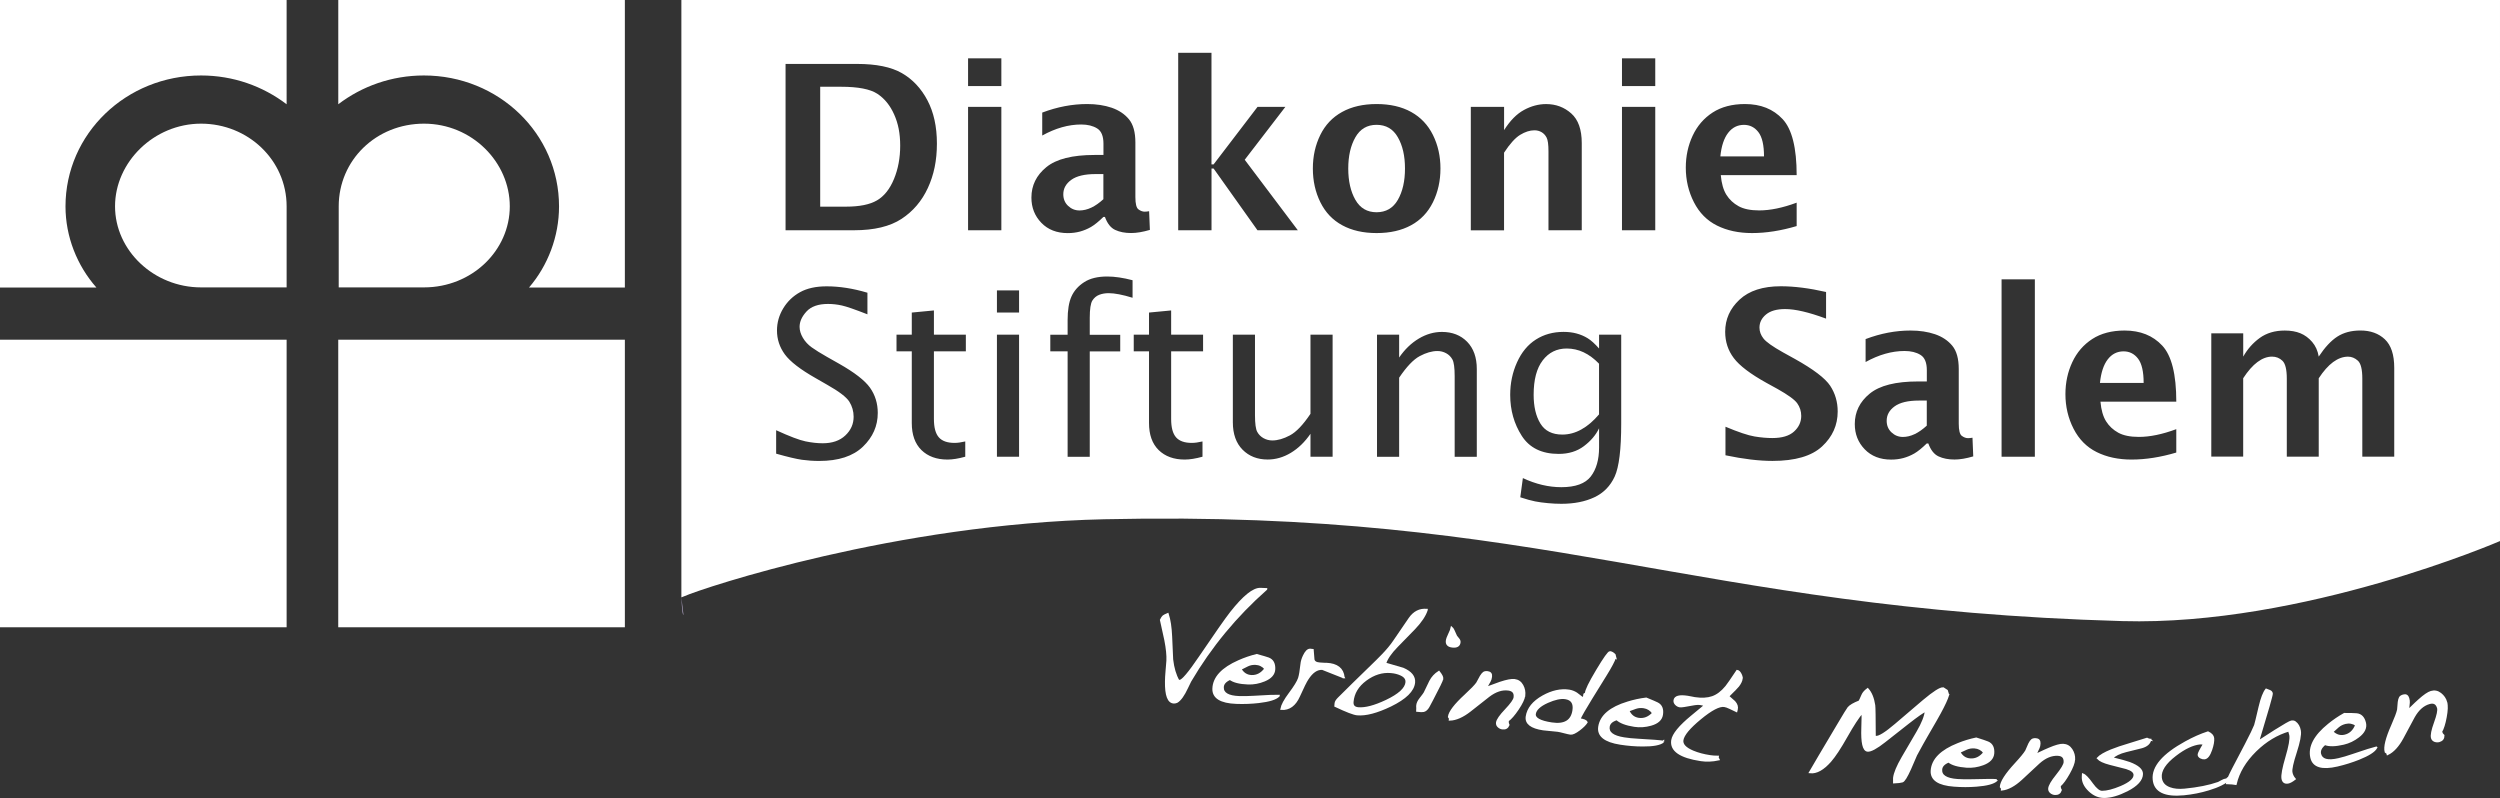
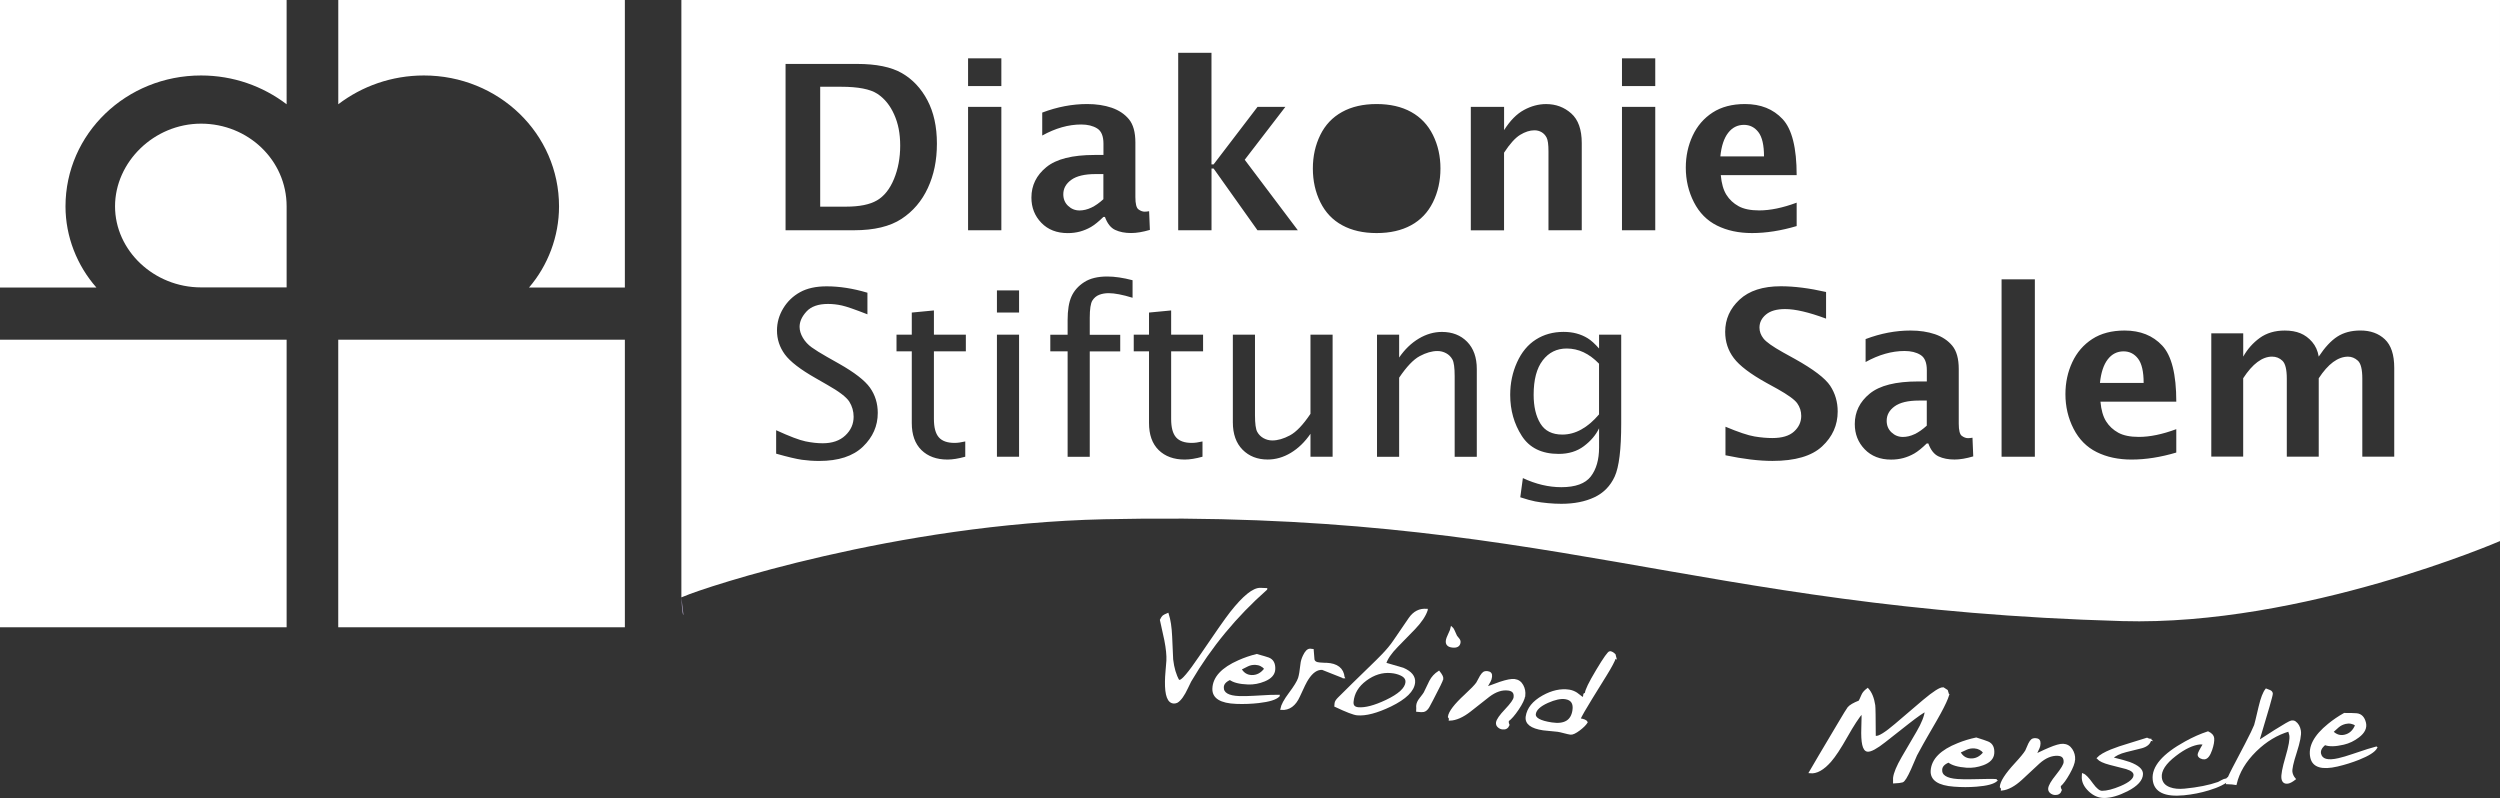
<svg xmlns="http://www.w3.org/2000/svg" id="uuid-b2bddfef-e3cd-48ca-aeb8-b7de096b4190" data-name="uuid-5073cc4b-25e3-4682-a13b-3255ff0f99ff" viewBox="0 0 684.35 218.44">
  <rect x="0" y="0" width="684.35" height="218.44" fill="#333333" stroke="none" />
  <g>
    <path d="M346.6,161.27c-8.29,7.32-15.22,15.71-20.78,25.17-.1.18-.39.77-.86,1.77-.97,2.09-1.9,3.39-2.79,3.91-.26.12-.52.18-.8.18-1.52-.02-2.25-1.95-2.19-5.77.01-.81.06-1.76.16-2.85l.23-2.81c.07-1.47-.11-3.34-.56-5.63-.4-1.83-.81-3.67-1.21-5.53.26-.53.49-.87.68-1.02.19-.15.58-.34,1.17-.59.51,1.58.82,3.63.93,6.17l.28,6.27c.27,2.36.85,4.3,1.73,5.84h.34c.73.02,2.58-2.16,5.53-6.52,4.3-6.34,7.13-10.39,8.5-12.14,3.49-4.43,6.18-6.6,8.08-6.52l1.56.06h0Z" fill="#fff" stroke="#fff" stroke-width=".57" />
    <path d="M350.03,190.47c-.79.81-2.61,1.37-5.46,1.7-2.01.23-4.05.31-6.13.23-4.28-.16-6.37-1.46-6.28-3.91.11-3.01,2.43-5.51,6.96-7.5,1.57-.7,3.2-1.26,4.89-1.68,1.61.44,2.67.76,3.2.95,1.12.42,1.66,1.39,1.6,2.91-.05,1.34-.95,2.37-2.7,3.09-1.47.61-2.95.88-4.44.83-2.33-.09-3.98-.5-4.97-1.25-1.29.56-1.95,1.32-1.98,2.28-.06,1.7,1.45,2.6,4.54,2.71,1.14.04,2.47,0,3.99-.08,3.58-.22,5.84-.32,6.78-.29h0ZM346.39,183.04c-.73-.84-1.64-1.28-2.73-1.32-.78-.03-1.5.11-2.14.42-.03.02-.68.36-1.97.99.71,1.24,1.73,1.89,3.05,1.94,1.49.05,2.76-.62,3.8-2.03h0Z" fill="#fff" stroke="#fff" stroke-width=".57" />
    <path d="M367.81,185.4l-5.83-2.31c-1.47-.09-2.82.82-4.06,2.75-.45.66-1.23,2.22-2.34,4.7s-2.71,3.65-4.81,3.52c.19-1.03.94-2.41,2.24-4.16,1.42-1.89,2.28-3.29,2.59-4.21.25-.77.47-2.05.66-3.84.07-.76.3-1.53.68-2.32.53-1.11,1.08-1.67,1.67-1.68l.72.08.21,2.6c.13.67.71,1.03,1.72,1.1l1.29.08c.23,0,.41,0,.53,0,2.91.14,4.48,1.37,4.71,3.69h.02Z" fill="#fff" stroke="#fff" stroke-width=".57" />
    <path d="M390.55,166.95c-.49,1.53-1.61,3.21-3.35,5.04-.9.91-2.49,2.55-4.79,4.91-1.76,1.8-2.84,3.38-3.25,4.74l4.91,1.43c2.15.93,3.16,2.18,3.02,3.74-.2,2.22-2.34,4.33-6.44,6.33-3.75,1.8-6.79,2.6-9.13,2.39-.93-.08-2.92-.85-5.97-2.29l.06-.72c.03-.38.32-.84.85-1.37,1.01-1.03,2.36-2.37,4.06-4.02l4.13-4.02c1.78-1.72,3.01-2.93,3.68-3.64,1.37-1.4,2.47-2.72,3.29-3.94.79-1.15,2.21-3.22,4.25-6.22,1.22-1.75,2.78-2.54,4.67-2.37h.01ZM385.01,186.74c.08-.88-.42-1.58-1.49-2.08-.78-.37-1.7-.61-2.76-.7-2.4-.21-4.7.5-6.9,2.13-2.21,1.63-3.41,3.64-3.62,6.01-.1,1.08.42,1.68,1.56,1.78,1.92.17,4.48-.5,7.69-2.02,3.53-1.67,5.37-3.37,5.53-5.11h-.01Z" fill="#fff" stroke="#fff" stroke-width=".57" />
    <path d="M394.81,185.8c-.05.4-.98,2.32-2.79,5.76-.23.43-.57,1.07-1.02,1.91-.38.65-.82,1.03-1.31,1.15-.29.07-.86.06-1.72-.04.02-.17.02-.43,0-.76-.03-.33-.03-.59,0-.77.06-.55.35-1.15.85-1.78.68-.87,1.07-1.39,1.17-1.59.27-.61.79-1.67,1.54-3.19.55-1.06,1.34-1.91,2.35-2.56.67.84.98,1.46.94,1.86h-.01ZM399.53,175.83c-.1.91-.76,1.29-1.96,1.15-1.11-.12-1.61-.64-1.51-1.55.05-.45.27-1.07.65-1.84.38-.77.61-1.36.68-1.76.23.18.63.95,1.19,2.31.04.08.24.33.6.76.27.31.39.62.35.92h0Z" fill="#fff" stroke="#fff" stroke-width=".57" />
    <path d="M417.23,190.45c-.12.88-.7,2.09-1.74,3.64-1.04,1.55-1.96,2.6-2.75,3.16-.02.33-.02.53,0,.61.03.18.09.38.19.6-.3.73-.85,1.04-1.65.93-.43-.06-.79-.23-1.1-.53-.31-.29-.43-.64-.38-1.05.09-.73.9-1.89,2.41-3.48s2.31-2.72,2.4-3.4c.17-1.28-.4-2.01-1.71-2.18-1.73-.23-3.52.36-5.36,1.75-.94.77-2.67,2.13-5.17,4.07-1.99,1.55-3.82,2.36-5.49,2.42l.04-.34-.29-.42c.17-1.33,1.68-3.3,4.53-5.92,1.63-1.5,2.69-2.6,3.19-3.3.31-.62.65-1.24,1.01-1.86.29-.47.56-.79.8-.97.24-.17.6-.23,1.08-.17.7.09,1.01.5.91,1.23-.07.5-.18.9-.35,1.18-.04.1-.4.74-1.09,1.93,2.31-.87,3.62-1.35,3.94-1.44,1.82-.6,3.12-.85,3.93-.75.95.12,1.67.62,2.14,1.49.47.87.65,1.79.52,2.77v.03Z" fill="#fff" stroke="#fff" stroke-width=".57" />
    <path d="M442.12,179.91c-.33,1-1.17,2.59-2.52,4.77l-4,6.47c-1.72,2.79-2.82,4.7-3.28,5.73,1.2.18,1.86.46,1.99.84-.37.58-1.03,1.24-1.98,1.97-1.1.83-1.91,1.21-2.43,1.13-.4-.06-.98-.19-1.73-.39s-1.33-.33-1.73-.39c-.45-.07-1.12-.13-2-.2-.89-.07-1.55-.14-2-.2-3.28-.49-4.78-1.65-4.51-3.48.33-2.2,1.81-4.04,4.44-5.52,2.49-1.39,4.87-1.92,7.15-1.58.7.11,1.37.36,2,.76.14.1.7.53,1.69,1.29l.39-.29.11-.75.43-.28c-.01-.77,1-2.85,3.03-6.25,2.03-3.39,3.22-5.07,3.57-5.01.43.06.84.3,1.24.72l.17.68-.03-.02ZM430.72,194.48c.3-1.98-.45-3.1-2.22-3.37-1.28-.19-2.9.16-4.88,1.04-2.14.96-3.3,2.04-3.48,3.24-.19,1.28,1.35,2.16,4.63,2.65,3.53.53,5.51-.66,5.95-3.56Z" fill="#fff" stroke="#fff" stroke-width=".57" />
-     <path d="M455.28,203.02c-.88.71-2.75,1.06-5.62,1.04-2.02,0-4.06-.17-6.11-.49-4.23-.66-6.15-2.2-5.77-4.63.46-2.98,3.06-5.18,7.8-6.62,1.64-.51,3.33-.88,5.05-1.09,1.54.63,2.56,1.07,3.06,1.32,1.07.55,1.48,1.58,1.25,3.08-.21,1.33-1.22,2.24-3.04,2.75-1.53.43-3.03.53-4.51.3-2.3-.36-3.9-.97-4.79-1.82-1.35.4-2.09,1.08-2.24,2.03-.26,1.68,1.13,2.75,4.19,3.23,1.13.18,2.45.31,3.98.39,3.58.2,5.83.37,6.76.52h-.01ZM452.54,195.22c-.62-.92-1.48-1.46-2.55-1.63-.78-.12-1.5-.07-2.18.16-.03.02-.72.27-2.08.75.56,1.32,1.5,2.08,2.8,2.28,1.48.23,2.81-.29,4.01-1.56h0Z" fill="#fff" stroke="#fff" stroke-width=".57" />
-     <path d="M476.77,185.74c-.09.63-.41,1.29-.96,2.01-.22.3-1.15,1.25-2.77,2.85.56.52,1.14,1.03,1.73,1.53.61.68.83,1.38.64,2.09l-.1.41s-.58-.27-1.65-.79c-.69-.34-1.24-.53-1.64-.59-1.38-.21-3.58.94-6.61,3.44s-4.65,4.46-4.87,5.89c-.19,1.23.78,2.28,2.9,3.17,1.35.56,2.9.98,4.65,1.24.68.1,1.37.16,2.09.16-.04.12.04.36.24.73-1.67.36-3.28.43-4.83.19-5.63-.85-8.24-2.65-7.83-5.41.25-1.63,2.02-3.8,5.33-6.53l3.77-3.12-1.3-.27c-.55-.11-1.31-.07-2.28.12-1.93.37-3.05.54-3.38.49-.43-.06-.8-.25-1.12-.57s-.45-.68-.39-1.08c.15-.98,1.33-1.3,3.56-.96.23.03.55.1.97.18.42.09.75.15.97.19,1.9.29,3.52.2,4.86-.26,1.34-.46,2.6-1.42,3.8-2.88.41-.5,1.41-1.94,2.99-4.31.33.05.62.32.89.83.27.5.38.93.33,1.28v-.03Z" fill="#fff" stroke="#fff" stroke-width=".57" />
    <path d="M533.29,190.22c-.33,1.09-1.09,2.75-2.3,4.97-.39.74-1.6,2.85-3.62,6.32-.61,1.03-1.56,2.75-2.86,5.15-.35.85-.91,2.14-1.67,3.86-.96,2.12-1.66,3.25-2.11,3.38-.45.14-1.19.22-2.24.27v-1.21c.15-1.32.93-3.18,2.33-5.6l4.08-6.98c1.38-2.36,2.15-4.32,2.31-5.87-.71.26-2.35,1.4-4.91,3.4l-6.46,5.08c-2.23,1.75-3.77,2.58-4.62,2.49-1.09-.12-1.56-2.18-1.42-6.19.08-2.5.1-3.96.04-4.39-1.16,1.34-2.62,3.57-4.38,6.69s-3.23,5.36-4.42,6.72c-1.97,2.25-3.82,3.28-5.55,3.09l2.59-4.43c.86-1.45,2.52-4.24,4.97-8.37,1.76-2.98,2.74-4.58,2.95-4.82.48-.58,1.48-1.16,3.01-1.76.12-.17.39-.74.81-1.72.24-.58.72-1.12,1.43-1.65.91,1.01,1.51,2.49,1.8,4.43.08.5.12,3.37.14,8.6l.35.04c.85.09,2.65-1.02,5.38-3.35l7.68-6.55c2.79-2.34,4.57-3.47,5.34-3.39.32.22.65.44.99.65l.35,1.14h0Z" fill="#fff" stroke="#fff" stroke-width=".57" />
    <path d="M546.57,213.56c-.82.78-2.66,1.28-5.52,1.5-2.02.16-4.06.16-6.13,0-4.27-.31-6.31-1.69-6.13-4.14.22-3,2.63-5.42,7.23-7.24,1.59-.65,3.24-1.15,4.95-1.51,1.59.5,2.64.85,3.16,1.07,1.11.46,1.61,1.45,1.5,2.96-.1,1.34-1.03,2.34-2.81,3-1.49.55-2.98.77-4.47.67-2.32-.17-3.96-.64-4.92-1.42-1.31.51-2,1.25-2.06,2.21-.12,1.69,1.36,2.65,4.44,2.87,1.14.08,2.47.1,3.99.06,3.59-.09,5.85-.11,6.78-.04h-.01ZM543.2,206c-.7-.86-1.59-1.33-2.68-1.41-.78-.06-1.5.06-2.16.34-.03.02-.7.33-2.01.92.67,1.27,1.66,1.95,2.97,2.04,1.49.11,2.78-.52,3.87-1.89h.01Z" fill="#fff" stroke="#fff" stroke-width=".57" />
    <path d="M567.75,207.94c-.04.89-.52,2.14-1.44,3.77-.91,1.63-1.74,2.75-2.48,3.38,0,.33.02.53.05.61.04.18.12.37.24.58-.24.75-.76,1.1-1.57,1.06-.43-.02-.81-.17-1.14-.44s-.48-.61-.46-1.01c.04-.73.74-1.95,2.12-3.66,1.37-1.71,2.08-2.9,2.11-3.59.06-1.29-.56-1.97-1.88-2.03-1.75-.08-3.48.64-5.2,2.18-.88.84-2.48,2.34-4.82,4.48-1.86,1.71-3.61,2.66-5.27,2.86l.02-.34-.32-.4c.07-1.34,1.41-3.43,4.03-6.27,1.5-1.62,2.47-2.81,2.91-3.55.26-.65.54-1.29.85-1.94.25-.49.49-.84.72-1.03.22-.19.58-.28,1.06-.25.71.04,1.04.42,1.01,1.15-.02.51-.11.91-.25,1.2-.03.1-.34.77-.93,2.01,2.23-1.06,3.5-1.64,3.81-1.75,1.76-.75,3.04-1.11,3.85-1.07.96.05,1.71.48,2.26,1.31.54.83.79,1.73.74,2.72l-.02.02Z" fill="#fff" stroke="#fff" stroke-width=".57" />
    <path d="M588.6,202.5c-.19.97-.97,1.65-2.33,2.04-.81.2-2.24.56-4.31,1.07-1.78.45-3.07,1.08-3.88,1.91,2.6.65,4.22,1.1,4.86,1.35,2.27.86,3.4,1.84,3.4,2.96,0,1.61-1.37,3.12-4.08,4.51-2.4,1.21-4.49,1.81-6.27,1.81-1.47,0-2.81-.58-4.02-1.72-1.32-1.25-1.92-2.57-1.81-3.97l.03-.46c.58.21,1.41,1.08,2.5,2.61,1.03,1.43,1.93,2.15,2.72,2.15,1.34,0,3.08-.44,5.21-1.34,2.46-1.05,3.7-2.14,3.7-3.27,0-.81-.72-1.43-2.16-1.87-.06,0-1.6-.4-4.61-1.19-1.67-.44-2.77-.95-3.28-1.53.62-.68,1.85-1.4,3.7-2.16,1.18-.49,2.94-1.08,5.28-1.78,2.52-.76,4.01-1.21,4.47-1.38.27.15.57.24.9.28l-.02-.02Z" fill="#fff" stroke="#fff" stroke-width=".57" />
    <path d="M610.53,213.06c-1.29,1.22-3.29,2.23-5.99,3.03-2.15.66-4.39,1.1-6.74,1.33-5.19.5-7.94-.84-8.24-4.03-.33-3.41,2.59-6.81,8.76-10.2,2.1-1.16,4.13-2.06,6.09-2.7.88.42,1.35.94,1.42,1.57.08.81-.11,1.87-.55,3.16-.52,1.51-1.12,2.29-1.82,2.36-.34.03-.68-.04-1.03-.23-.35-.18-.54-.43-.57-.75-.03-.29.49-1.31,1.55-3.05-.39-.03-.77-.05-1.13-.06-2.01.19-4.29,1.26-6.83,3.22-2.82,2.16-4.14,4.2-3.96,6.12.14,1.42.95,2.4,2.43,2.94,1.13.42,2.49.55,4.07.4,3.68-.35,6.77-.97,9.28-1.85.07-.03.4-.21,1.01-.54.39-.22.72-.34.99-.37.09,0,.17,0,.24,0l.31-.34.64-.1.07.06v.02Z" fill="#fff" stroke="#fff" stroke-width=".57" />
    <path d="M629.56,200.04c.18,1.06-.2,3.01-1.12,5.87-.93,2.85-1.33,4.68-1.19,5.49.11.67.4,1.28.88,1.84-.75.58-1.36.9-1.82.98-.85.14-1.35-.22-1.5-1.1-.15-.92.21-2.87,1.09-5.84.88-2.98,1.24-4.99,1.06-6.05-.02-.14-.08-.35-.18-.64s-.16-.51-.18-.64c-3.32.96-6.37,2.8-9.15,5.51-2.88,2.83-4.7,5.87-5.46,9.12-.54-.1-1.33-.17-2.38-.2.03-.53.62-1.89,1.76-4.09.42-.76,1.55-2.92,3.41-6.5,1.36-2.62,2.2-4.36,2.53-5.22.1-.25.52-1.97,1.26-5.15.54-2.27,1.13-3.81,1.78-4.63.3.12.62.24.95.37.33.13.52.36.58.68.06.34-1.2,4.76-3.77,13.23,1.79-1.18,3.36-2.18,4.71-3.03,2.57-1.61,4.04-2.45,4.4-2.51.41-.07.74-.02.98.15.73.52,1.18,1.3,1.36,2.36h0Z" fill="#fff" stroke="#fff" stroke-width=".57" />
    <path d="M650.48,204.65c-.55.99-2.16,2.01-4.82,3.07-1.88.75-3.83,1.36-5.85,1.83-4.17.97-6.53.26-7.09-2.13-.68-2.93.9-5.95,4.75-9.06,1.33-1.09,2.76-2.06,4.28-2.91,1.66,0,2.78.03,3.33.08,1.2.11,1.97.91,2.31,2.39.3,1.31-.29,2.54-1.79,3.69-1.26.97-2.61,1.62-4.07,1.96-2.27.53-3.98.56-5.12.1-1.1.88-1.53,1.79-1.32,2.72.39,1.65,2.08,2.13,5.09,1.43,1.11-.26,2.39-.63,3.83-1.13,3.4-1.16,5.55-1.84,6.46-2.05h0ZM645.01,198.44c-.92-.62-1.92-.8-2.98-.55-.76.18-1.42.5-1.96.96-.02.03-.57.52-1.65,1.47,1.02,1.01,2.16,1.37,3.45,1.07,1.46-.34,2.5-1.32,3.13-2.95h.01Z" fill="#fff" stroke="#fff" stroke-width=".57" />
-     <path d="M669.62,192.27c.25.85.2,2.2-.14,4.03-.34,1.84-.76,3.17-1.26,4,.12.31.2.5.24.56.1.16.23.31.41.47.01.79-.37,1.29-1.14,1.52-.41.12-.82.1-1.22-.04-.4-.15-.65-.42-.77-.81-.2-.7.07-2.09.82-4.15s1.03-3.42.84-4.08c-.36-1.24-1.17-1.68-2.43-1.31-1.68.48-3.08,1.73-4.22,3.75-.56,1.08-1.59,3.02-3.11,5.8-1.21,2.22-2.56,3.69-4.06,4.41l-.09-.33-.43-.27c-.37-1.29.22-3.7,1.79-7.23.89-2.02,1.43-3.45,1.61-4.3.04-.7.1-1.4.18-2.11.08-.55.19-.95.34-1.21.15-.25.46-.45.92-.58.68-.2,1.12.06,1.33.76.14.49.19.89.15,1.22,0,.1-.07.84-.23,2.2,1.77-1.72,2.78-2.69,3.04-2.89,1.42-1.28,2.52-2.03,3.3-2.26.92-.27,1.78-.1,2.56.51.78.61,1.31,1.38,1.58,2.33h-.01Z" fill="#fff" stroke="#fff" stroke-width=".57" />
  </g>
  <g>
    <path d="M55.03,78.67c-12.9,0-23.54-10.1-23.54-22.19s10.64-22.63,23.54-22.63,23.43,10.01,23.43,22.63v22.19h-23.43" fill="#fff" />
    <path d="M78.46,0H0v78.71h26.39c-5.31-6.02-8.46-13.96-8.46-22.2,0-19.92,16.63-35.85,37.1-35.85,8.84,0,16.92,2.93,23.43,7.88V0" fill="#fff" />
-     <path d="M116.07,78.67c13.12,0,23.48-10.1,23.48-22.19s-10.36-22.63-23.48-22.63-23.35,10.01-23.35,22.63v22.19h23.35" fill="#fff" />
    <path d="M92.59,0h78.46v78.71h-26.24c5.17-6.02,8.22-13.96,8.22-22.2,0-19.92-16.53-35.85-37-35.85-8.8,0-16.94,2.93-23.43,7.88V0" fill="#fff" />
    <rect y="92.99" width="78.46" height="78.72" fill="#fff" />
    <rect x="92.59" y="92.99" width="78.46" height="78.72" fill="#fff" />
  </g>
  <g>
    <path d="M481.35,36.18c-1.02-1.33-2.34-2-3.96-2-1.76,0-3.21.73-4.34,2.2-1.13,1.47-1.84,3.61-2.12,6.44h11.95c0-3.1-.51-5.31-1.53-6.64Z" fill="#fff" />
    <path d="M527.43,109.65h-2.15c-2.97,0-5.19.53-6.64,1.58-1.46,1.06-2.18,2.37-2.18,3.95,0,1.29.44,2.35,1.32,3.18s1.92,1.25,3.11,1.25c1.07,0,2.15-.26,3.24-.78,1.1-.52,2.2-1.3,3.31-2.32h0v-6.86Z" fill="#fff" />
    <path d="M428.88,95.4c-2.73,0-4.92,1.08-6.58,3.25-1.66,2.17-2.48,5.3-2.48,9.41,0,3.22.61,5.85,1.84,7.87,1.23,2.02,3.23,3.03,6,3.03,1.79,0,3.53-.46,5.2-1.39,1.68-.92,3.29-2.3,4.86-4.13v-13.88c-1.35-1.4-2.77-2.44-4.23-3.13-1.47-.69-3.01-1.03-4.61-1.03Z" fill="#fff" />
    <path d="M295.5,57.61c1.07,0,2.15-.26,3.25-.78,1.1-.52,2.2-1.3,3.31-2.32h-.02v-6.86h-2.15c-2.97,0-5.19.53-6.64,1.58-1.46,1.06-2.18,2.37-2.18,3.95,0,1.29.44,2.35,1.32,3.18s1.92,1.25,3.11,1.25Z" fill="#fff" />
-     <path d="M376.82,34.17c-2.59,0-4.5,1.14-5.8,3.41-1.3,2.28-1.95,5.13-1.95,8.55s.65,6.3,1.95,8.57c1.3,2.27,3.23,3.4,5.8,3.4s4.53-1.13,5.83-3.4c1.3-2.27,1.95-5.12,1.95-8.57s-.65-6.28-1.95-8.55c-1.3-2.28-3.24-3.41-5.83-3.41Z" fill="#fff" />
    <path d="M244.71,49.02c1.14-2.74,1.71-5.79,1.71-9.15s-.55-6.07-1.66-8.55c-1.11-2.48-2.64-4.36-4.6-5.65-1.96-1.28-5.27-1.92-9.92-1.92h-5.72v32.82h7.07c3.69,0,6.52-.57,8.48-1.72,1.96-1.15,3.51-3.09,4.64-5.83Z" fill="#fff" />
    <path d="M186.52,0v163.53s.2-.08.57-.23c5.94-2.6,58.41-19.9,115.22-21.16,120.69-2.69,159.95,24.51,278.66,27.88,49.47,1.41,103.38-21.91,103.38-21.91V0H186.52ZM265,15.96h9.11v7.6h-9.11v-7.6ZM215.04,17.5h19.59c5.25,0,9.34.84,12.26,2.52,2.92,1.68,5.25,4.16,6.98,7.43,1.73,3.27,2.6,7.22,2.6,11.86s-.83,8.58-2.48,12.15c-1.65,3.57-4.06,6.39-7.21,8.46-3.16,2.07-7.49,3.11-12.98,3.11h-18.76V17.5ZM236.22,122.27c-2.71,2.61-6.7,3.91-11.97,3.91-1.63,0-3.2-.11-4.73-.32-1.52-.22-3.88-.77-7.08-1.68h.02v-6.41c3.67,1.68,6.35,2.7,8.04,3.05,1.69.35,3.26.52,4.7.52,2.62,0,4.69-.71,6.2-2.14,1.52-1.43,2.27-3.13,2.27-5.12,0-1.5-.4-2.88-1.19-4.15-.81-1.25-2.82-2.78-6.01-4.58l-3.15-1.81c-4.2-2.38-7.02-4.55-8.47-6.52-1.44-1.97-2.16-4.15-2.16-6.55,0-2.15.57-4.17,1.71-6.06,1.14-1.89,2.68-3.36,4.61-4.43s4.35-1.6,7.28-1.6c3.52,0,7.24.58,11.16,1.75v5.91c-3.41-1.33-5.74-2.14-7.01-2.42-1.27-.28-2.53-.42-3.79-.42-2.64,0-4.6.69-5.87,2.06-1.27,1.38-1.9,2.78-1.9,4.21,0,.98.3,1.98.9,3,.6,1.02,1.41,1.89,2.42,2.62,1.01.73,2.41,1.59,4.18,2.6l3.27,1.85c4.24,2.4,7.08,4.59,8.5,6.58,1.42,2.01,2.13,4.32,2.13,6.92,0,3.55-1.35,6.62-4.06,9.23ZM264.39,96.17h-8.74v18.52c0,2.34.45,4.01,1.35,5.03.9,1.02,2.34,1.52,4.31,1.52.8,0,1.77-.13,2.92-.4v4.18h0c-1.87.52-3.49.78-4.86.78-2.99,0-5.37-.87-7.14-2.6-1.76-1.73-2.64-4.2-2.64-7.4v-19.63h-4.18v-4.55h4.18v-6.06l6.06-.58v6.64h8.74v4.55ZM265,29.25h9.11v33.78h-9.11V29.25ZM278.96,125.03h-6.06v-33.41h6.06v33.41ZM278.96,85.56h-6.06v-6.06h6.06v6.06ZM282.34,54.08c0-3.32,1.36-6.1,4.08-8.32,2.72-2.23,7.12-3.34,13.21-3.34h2.43v-3.08c0-2.07-.57-3.47-1.72-4.18-1.15-.72-2.6-1.08-4.37-1.08-3.49,0-7.04,1.01-10.67,3.02v-6.28c4.12-1.56,8.22-2.34,12.3-2.34,2.5,0,4.74.34,6.71,1.01,1.97.68,3.54,1.73,4.72,3.15,1.18,1.42,1.77,3.55,1.77,6.38v14.95c0,1.83.28,2.94.85,3.35.56.41,1.12.62,1.68.62.33,0,.74-.04,1.23-.12l.21,5.11c-1.93.57-3.64.86-5.14.86-1.68,0-3.13-.28-4.35-.85-1.22-.56-2.16-1.75-2.81-3.55h-.43c-1.31,1.28-2.45,2.19-3.41,2.75-.96.55-1.97.97-3.01,1.25-1.05.28-2.15.42-3.32.42-3.01,0-5.43-.94-7.24-2.82-1.82-1.88-2.72-4.18-2.72-6.91ZM310.03,81.51c-2.73-.84-4.91-1.26-6.55-1.26-.94,0-1.8.15-2.58.45-.78.3-1.4.83-1.88,1.58-.47.76-.71,2.33-.71,4.71v4.65h8.34v4.55h-8.34v28.85h-6.06v-28.86h-4.74v-4.55h4.74v-4c0-2.75.35-4.91,1.06-6.48.71-1.57,1.86-2.87,3.47-3.91,1.61-1.04,3.71-1.55,6.31-1.55,2.05,0,4.36.34,6.94,1.02v4.8ZM329.33,96.17h-8.74v18.52c0,2.34.45,4.01,1.35,5.03.9,1.02,2.34,1.52,4.31,1.52.8,0,1.77-.13,2.92-.4v4.18h0c-1.87.52-3.49.78-4.86.78-2.99,0-5.37-.87-7.14-2.6-1.76-1.73-2.64-4.2-2.64-7.4v-19.63h-4.18v-4.55h4.18v-6.06l6.06-.58v6.64h8.74v4.55ZM331.64,46.14v16.89h-9.12V14.45h9.11v30.55h.58l12.03-15.75h7.62l-11.13,14.48,14.54,19.3h-11.05l-12-16.89h-.58ZM364.79,125.03h-6.06v-6.28c-1.56,2.26-3.35,3.99-5.38,5.21-2.03,1.22-4.14,1.83-6.34,1.83-2.81,0-5.1-.9-6.87-2.69-1.77-1.79-2.66-4.29-2.66-7.49v-23.99h6.06v22.03c0,2.32.21,3.84.62,4.58.41.74.98,1.31,1.72,1.72.74.41,1.54.62,2.4.62,1.48,0,3.08-.46,4.81-1.38,1.73-.92,3.62-2.89,5.64-5.91v-21.66h6.06v33.41ZM376.82,63.8c-3.65,0-6.78-.71-9.4-2.14-2.62-1.42-4.61-3.52-5.98-6.29-1.37-2.77-2.06-5.84-2.06-9.23s.68-6.42,2.03-9.18c1.35-2.76,3.34-4.86,5.97-6.31,2.62-1.45,5.77-2.17,9.45-2.17s6.84.72,9.46,2.17c2.62,1.45,4.6,3.55,5.97,6.31,1.37,2.76,2.05,5.82,2.05,9.18s-.69,6.46-2.06,9.23-3.37,4.87-5.98,6.29c-2.62,1.43-5.76,2.14-9.43,2.14h-.02ZM404.26,125.04h-6.06v-22.05c0-2.32-.21-3.85-.62-4.59-.41-.74-.98-1.31-1.72-1.71-.74-.4-1.53-.6-2.37-.6-1.5,0-3.11.46-4.85,1.39-1.73.92-3.61,2.9-5.64,5.91v21.65h-6.06v-33.42h6.06v6.25c1.54-2.24,3.33-3.96,5.37-5.18,2.04-1.22,4.16-1.83,6.35-1.83,2.83,0,5.13.9,6.89,2.69,1.76,1.8,2.65,4.29,2.65,7.47v24.02ZM411.73,63.06h-9.11v-.03s0-33.78,0-33.78h9.11v6.37c1.64-2.6,3.46-4.45,5.45-5.52,1.99-1.08,4.01-1.61,6.06-1.61,2.67,0,4.96.86,6.88,2.57,1.92,1.71,2.87,4.41,2.87,8.11v23.87h-9.11v-21.62c0-1.85-.17-3.1-.51-3.75-.34-.66-.8-1.15-1.38-1.49-.59-.34-1.24-.51-1.96-.51-1.25,0-2.55.42-3.91,1.25-1.35.83-2.82,2.46-4.4,4.88v21.26ZM443.79,115.92c0,7.08-.59,11.91-1.78,14.52-1.19,2.6-3.05,4.5-5.58,5.69-2.53,1.19-5.54,1.78-9.04,1.78-1.14,0-2.36-.06-3.67-.18-1.31-.12-2.48-.28-3.5-.48-1.02-.2-2.37-.57-4.04-1.12h-.02l.71-5.26c3.55,1.66,7.05,2.49,10.52,2.49,3.88,0,6.57-.98,8.08-2.94,1.5-1.96,2.26-4.6,2.26-7.92v-5.26c-.89,1.85-2.28,3.48-4.16,4.89-1.88,1.42-4.19,2.12-6.9,2.12-4.62,0-7.99-1.65-10.1-4.94-2.11-3.29-3.17-7.04-3.17-11.22,0-3.18.62-6.15,1.87-8.91,1.24-2.76,2.97-4.84,5.17-6.24s4.73-2.09,7.57-2.09c1.26,0,2.44.14,3.53.43,1.09.29,2.1.72,3.04,1.29s1.99,1.52,3.15,2.83v-3.78h6.06v24.3ZM453.11,63.03h-9.11V29.25h9.11v33.78ZM453.11,23.56h-9.11v-7.6h9.11v7.6ZM463.69,55.35c-1.48-2.9-2.22-6.05-2.22-9.46,0-3.16.63-6.08,1.88-8.75,1.25-2.68,3.08-4.79,5.47-6.34,2.4-1.55,5.35-2.32,8.85-2.32,4.3,0,7.73,1.37,10.3,4.12s3.85,7.87,3.85,15.35h-20.77c.2,2.28.72,4.07,1.54,5.38s1.94,2.35,3.34,3.12c1.4.77,3.28,1.15,5.64,1.15,3.03,0,6.44-.71,10.25-2.12v6.4h.02c-4.3,1.28-8.38,1.92-12.23,1.92-3.65,0-6.84-.68-9.59-2.05-2.74-1.36-4.85-3.5-6.33-6.4ZM498.78,122.2c-2.84,2.64-7.37,3.97-13.58,3.97-3.68,0-7.97-.51-12.85-1.54h-.02v-7.82c3.55,1.49,6.21,2.38,7.97,2.67,1.76.29,3.37.43,4.85.43,2.66,0,4.65-.59,5.96-1.79,1.31-1.19,1.96-2.62,1.96-4.28,0-1.27-.37-2.42-1.1-3.45-.73-1.01-2.53-2.31-5.38-3.91l-3.07-1.69c-4.39-2.44-7.36-4.7-8.91-6.77-1.57-2.07-2.36-4.47-2.36-7.2,0-3.43,1.31-6.36,3.93-8.8s6.38-3.66,11.29-3.66c3.67,0,7.8.52,12.4,1.57v7.29c-4.71-1.75-8.45-2.62-11.21-2.62-2.29,0-4.04.5-5.23,1.49-1.2,1-1.79,2.19-1.79,3.59,0,1.07.37,2.06,1.1,2.99.71.92,2.49,2.19,5.35,3.79l3.29,1.82c5.03,2.81,8.24,5.25,9.62,7.32,1.37,2.09,2.05,4.44,2.05,7.04,0,3.73-1.42,6.92-4.27,9.56ZM535.02,125.79c-1.68,0-3.13-.28-4.35-.85-1.22-.56-2.16-1.75-2.81-3.55h-.43c-1.31,1.28-2.45,2.19-3.41,2.75-.96.55-1.97.97-3.01,1.25-1.05.28-2.15.42-3.32.42-3.02,0-5.43-.94-7.24-2.82-1.82-1.88-2.72-4.18-2.72-6.91,0-3.32,1.36-6.1,4.08-8.32,2.72-2.23,7.12-3.34,13.21-3.34h2.43v-3.08c0-2.07-.57-3.47-1.72-4.18-1.15-.72-2.6-1.08-4.37-1.08-3.49,0-7.04,1.01-10.67,3.02v-6.28c4.12-1.56,8.22-2.34,12.3-2.34,2.5,0,4.74.34,6.71,1.01,1.97.68,3.54,1.73,4.72,3.15,1.18,1.43,1.77,3.55,1.77,6.38v14.95c0,1.83.28,2.94.85,3.35.56.41,1.12.62,1.68.62.33,0,.74-.04,1.23-.12l.21,5.11c-1.93.57-3.64.86-5.14.86ZM557.02,125.03h-9.11v-48.57h9.11v48.57ZM583.52,125.8c-3.65,0-6.84-.68-9.58-2.05-2.74-1.36-4.85-3.5-6.33-6.4-1.48-2.9-2.22-6.05-2.22-9.46,0-3.16.63-6.08,1.88-8.75,1.25-2.68,3.08-4.79,5.47-6.34,2.39-1.55,5.35-2.32,8.85-2.32,4.3,0,7.73,1.37,10.3,4.12s3.85,7.87,3.85,15.35h-20.76c.2,2.28.72,4.07,1.54,5.38s1.94,2.35,3.34,3.12c1.4.77,3.28,1.15,5.64,1.15,3.03,0,6.44-.71,10.24-2.12v6.4h.01c-4.3,1.28-8.38,1.92-12.23,1.92ZM655.4,125.01h-8.74v-21.37c0-2.53-.4-4.16-1.21-4.9s-1.71-1.11-2.71-1.11c-1.37,0-2.73.5-4.07,1.48-1.34.99-2.65,2.47-3.94,4.44v21.45h-8.74v-21.35c0-2.5-.4-4.13-1.19-4.89s-1.74-1.14-2.85-1.14c-1.33,0-2.66.49-3.98,1.47-1.32.98-2.63,2.46-3.92,4.45v21.45h-8.73v.04-.04s0,0,0,0v-33.74h8.74v6.37c1.15-2.05,2.65-3.75,4.52-5.11,1.87-1.35,4.15-2.03,6.86-2.03,1.64,0,3.07.25,4.28.75s2.28,1.29,3.21,2.37c.93,1.08,1.53,2.41,1.8,4.01,1.68-2.54,3.38-4.37,5.11-5.48s3.83-1.66,6.31-1.66c2.74,0,4.97.8,6.68,2.41s2.57,4.21,2.57,7.8v24.33Z" fill="#fff" />
    <path d="M585.27,98.18c-1.02-1.33-2.34-2-3.96-2-1.76,0-3.21.73-4.34,2.2-1.13,1.47-1.84,3.61-2.13,6.44h11.96c0-3.1-.51-5.31-1.53-6.64Z" fill="#fff" />
    <path d="M187.09,168.3c-.37.16-.57-4.75-.57-4.75l.57,4.75Z" fill="#c1b4d9" />
  </g>
</svg>